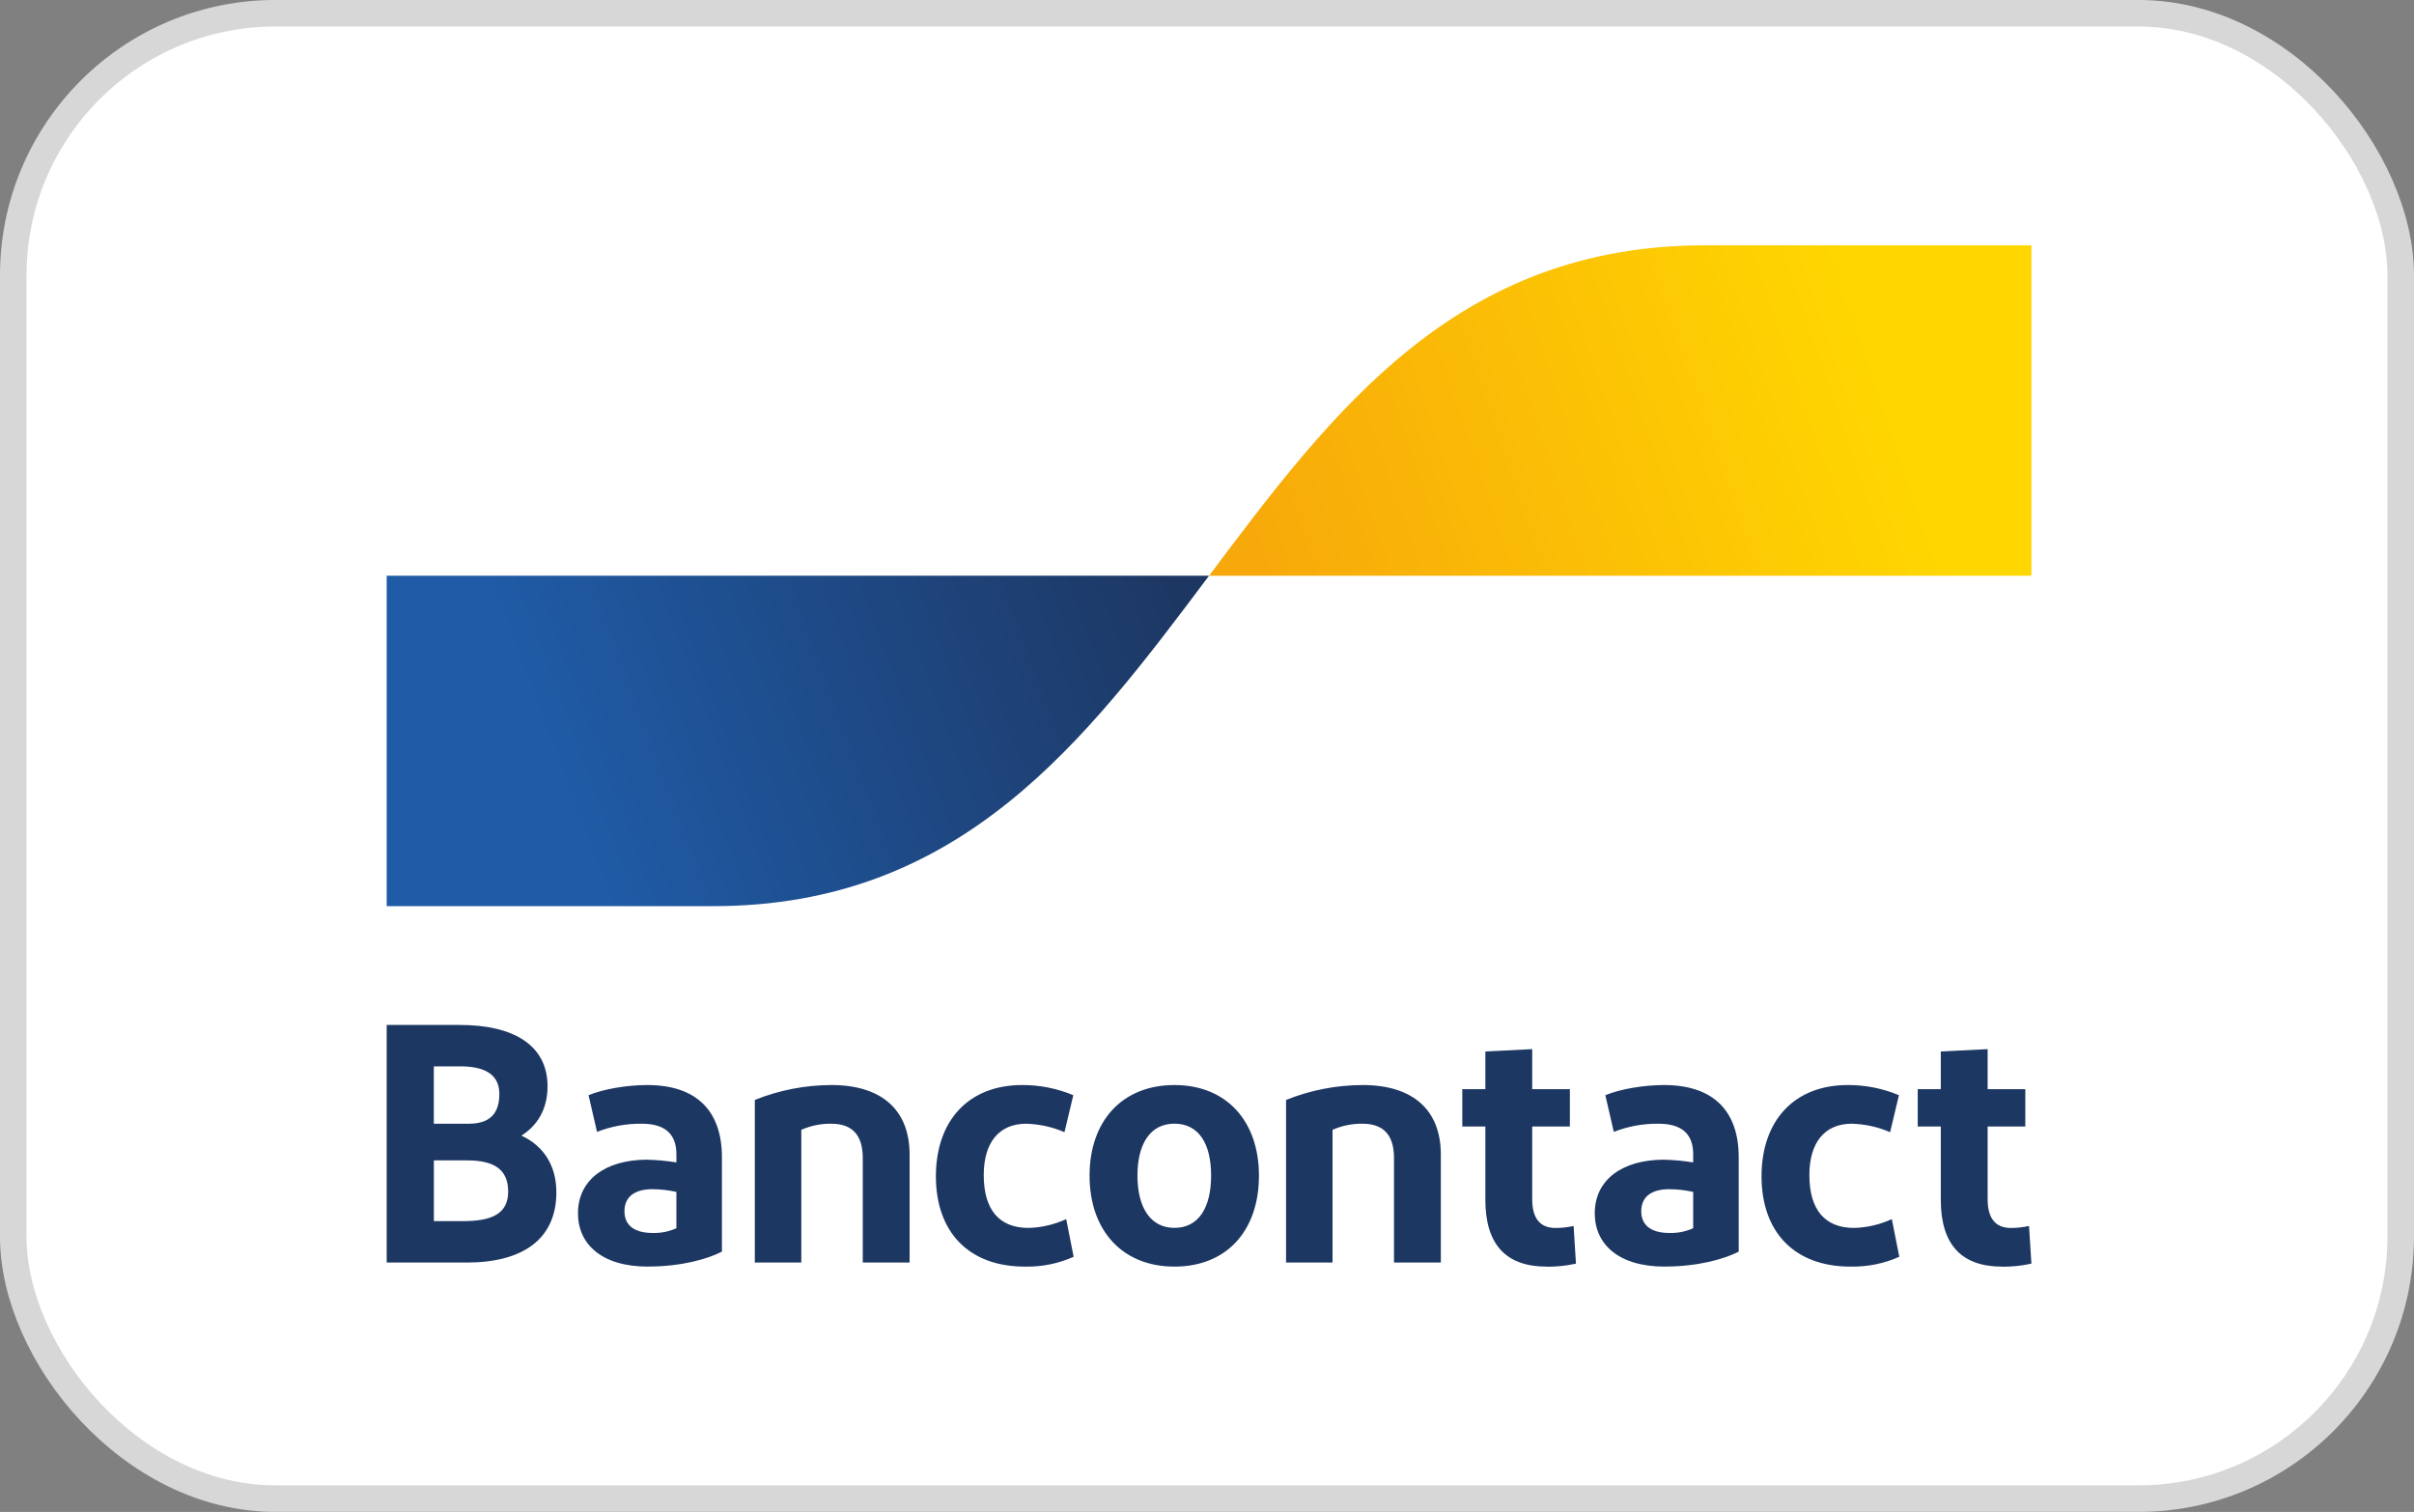
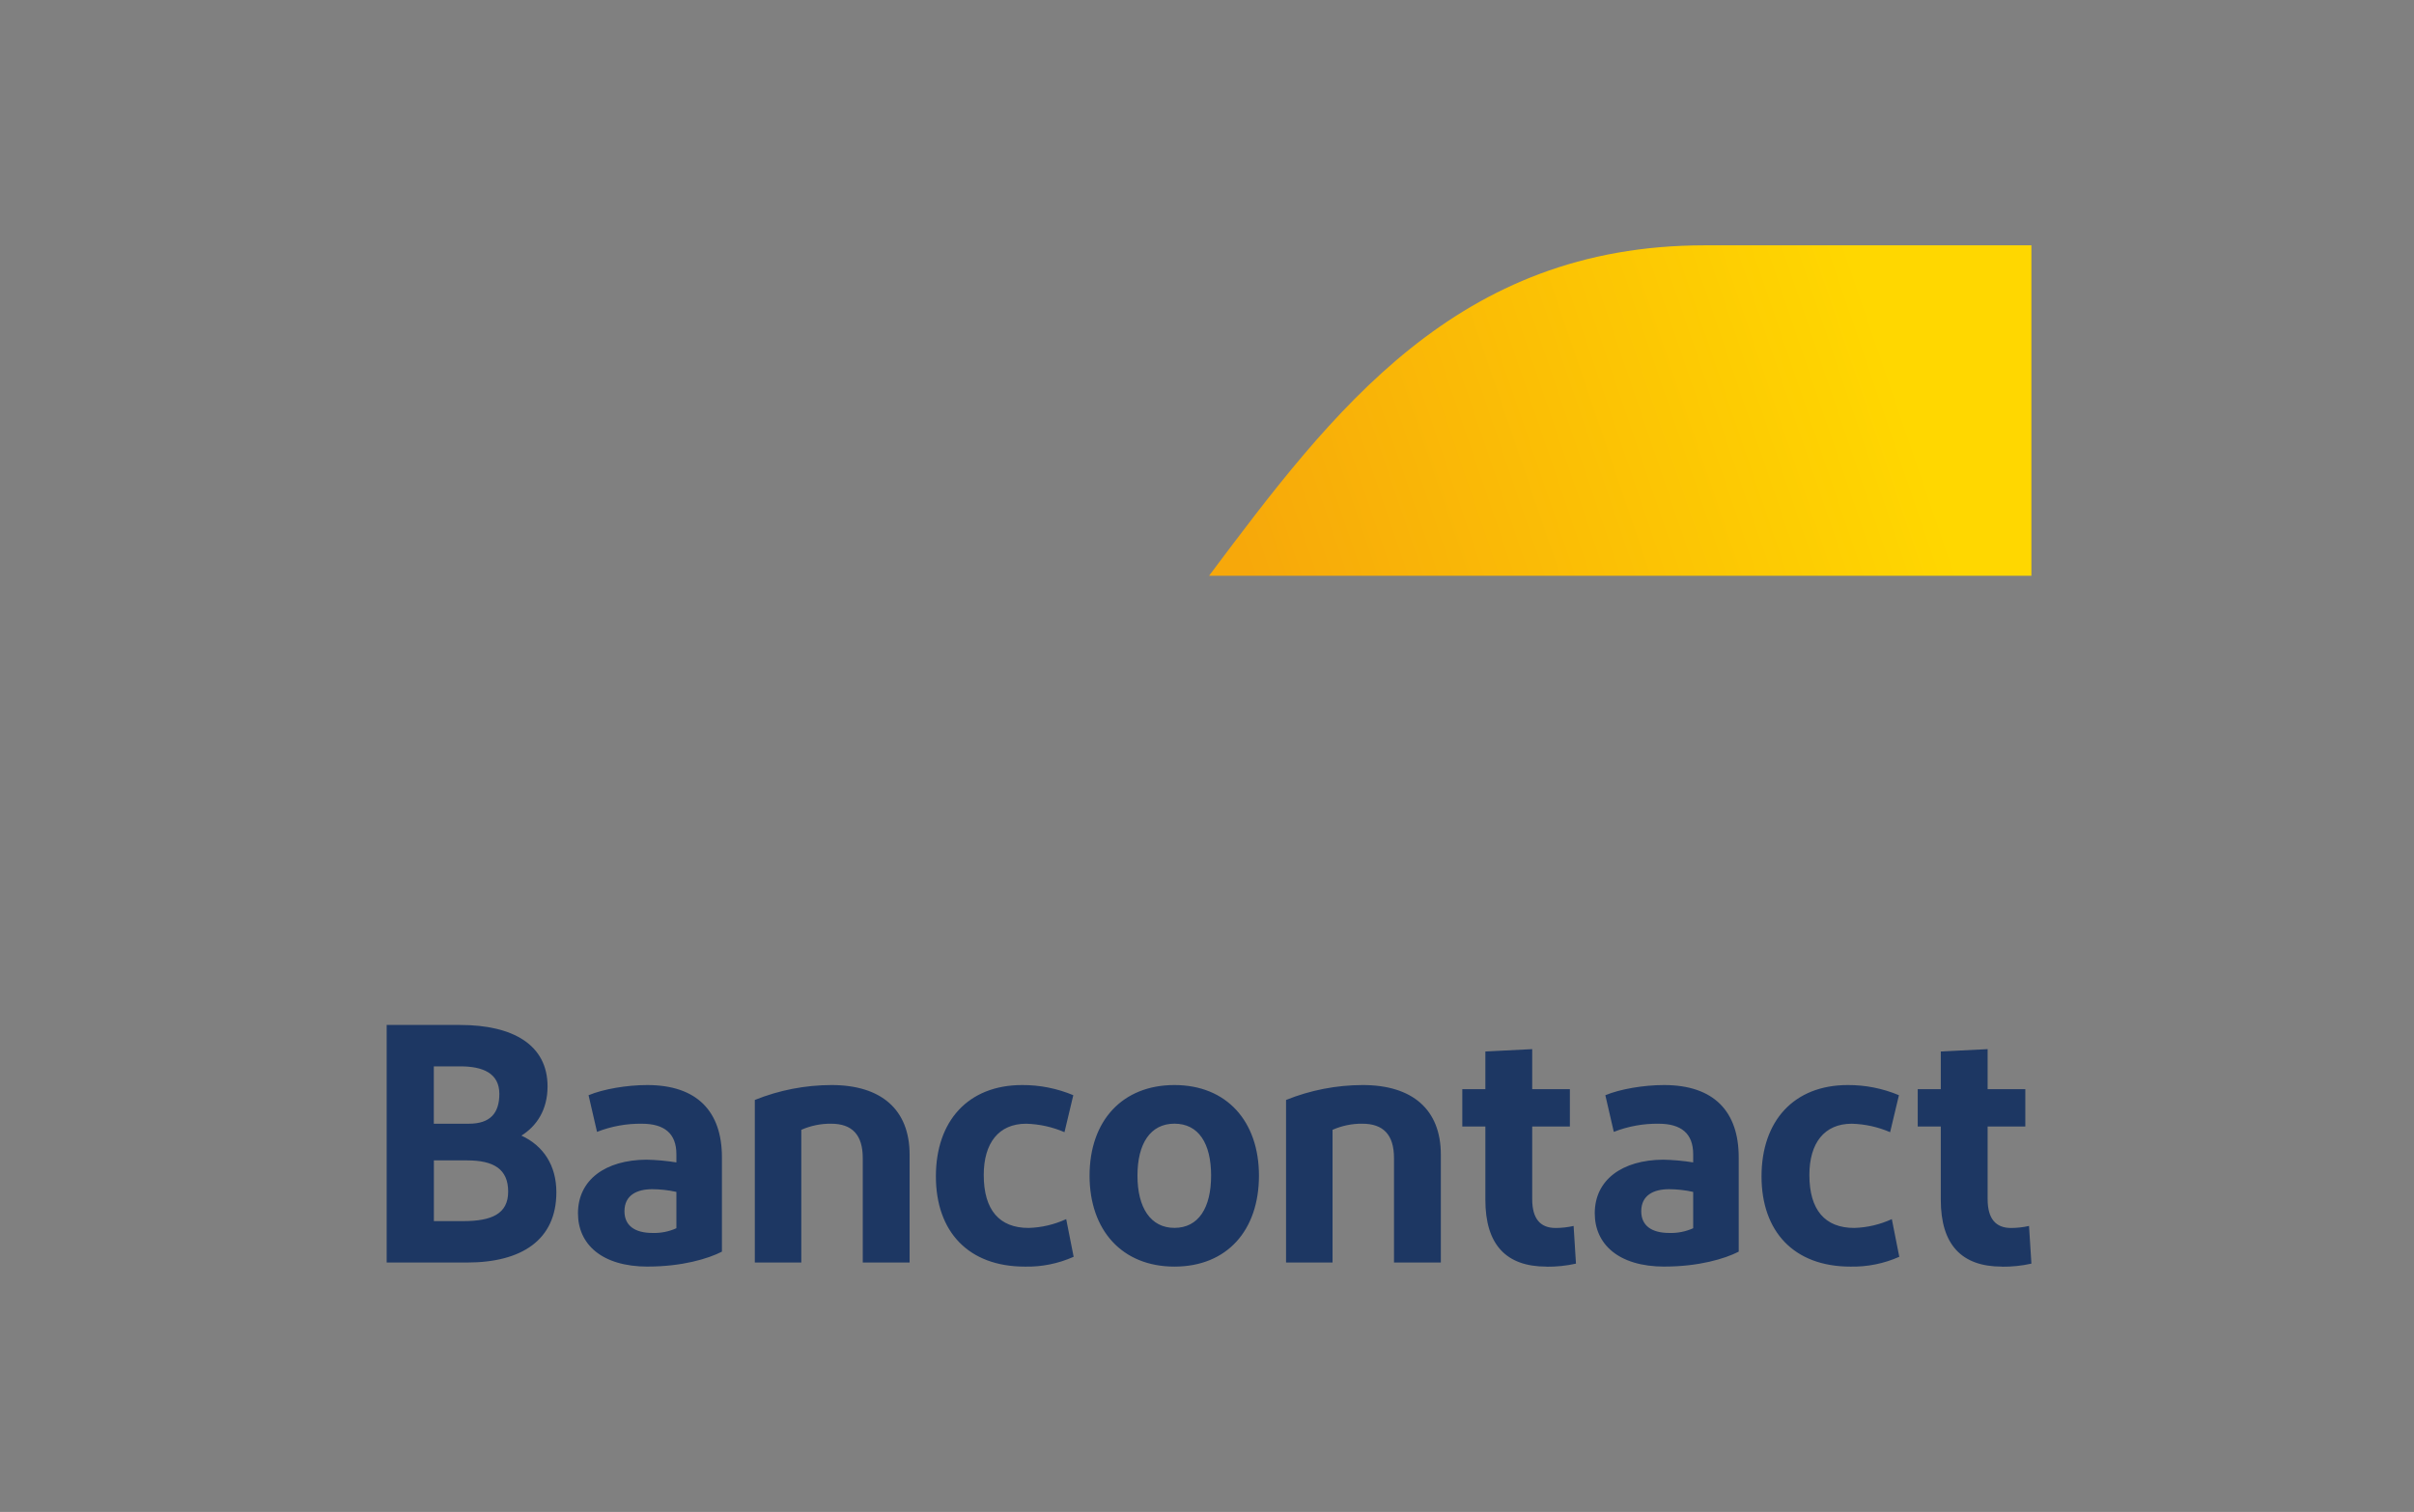
<svg xmlns="http://www.w3.org/2000/svg" id="Laag_1" viewBox="0 0 479.27 300.2">
  <rect x="0" y="0" width="479.27" height="300.2" fill="#808080" stroke="none" />
  <defs>
    <style>.cls-1{fill:#fff;stroke:#d7d7d7;stroke-miterlimit:10;stroke-width:5.27px;}.cls-2{fill:url(#Naamloos_verloop_2);}.cls-2,.cls-3,.cls-4{stroke-width:0px;}.cls-3{fill:url(#Naamloos_verloop_3);}.cls-4{fill:#1d3763;}</style>
    <linearGradient id="Naamloos_verloop_3" x1="109.79" y1="151.95" x2="229.24" y2="196.32" gradientTransform="translate(0 302.1) scale(1 -1)" gradientUnits="userSpaceOnUse">
      <stop offset="0" stop-color="#1f5ba6" />
      <stop offset="1" stop-color="#1d3763" />
    </linearGradient>
    <linearGradient id="Naamloos_verloop_2" x1="249.93" y1="182.09" x2="376.75" y2="225.36" gradientTransform="translate(0 302.1) scale(1 -1)" gradientUnits="userSpaceOnUse">
      <stop offset="0" stop-color="#f7a80a" />
      <stop offset="1" stop-color="gold" />
    </linearGradient>
  </defs>
-   <rect class="cls-1" x="2.63" y="2.63" width="474" height="294.93" rx="52.06" ry="52.06" />
  <path id="Bancontact" class="cls-4" d="M76.77,250.68v-47.17h14.55c10.58,0,17.39,3.98,17.39,12.2,0,4.65-2.16,7.88-5.19,9.77,4.38,2.02,6.94,5.93,6.94,11.25,0,9.5-6.94,13.95-17.72,13.95h-15.97ZM86.14,223.12h6.94c4.25,0,6.06-2.09,6.06-5.93,0-4.11-3.3-5.46-7.75-5.46h-5.26v11.39ZM86.14,242.46h5.79c5.66,0,8.96-1.42,8.96-5.86s-2.83-6.2-8.15-6.2h-6.6v12.06ZM128.63,251.49c-9.23,0-13.88-4.51-13.88-10.58,0-6.67,5.46-10.58,13.54-10.65,2.01.04,4.01.22,6,.54v-1.62c0-4.11-2.36-6.06-6.87-6.06-3.04-.04-6.06.51-8.89,1.62l-1.68-7.28c2.9-1.21,7.55-2.02,11.66-2.02,9.91,0,14.82,5.26,14.82,14.35v18.73c-2.76,1.42-7.95,2.96-14.69,2.96h0ZM134.29,243.87v-7.21c-1.57-.35-3.17-.53-4.78-.54-3.1,0-5.53,1.21-5.53,4.38,0,2.83,2.02,4.31,5.59,4.31,1.62.05,3.24-.27,4.72-.94h0ZM149.86,250.68v-32.28c4.84-1.95,10.01-2.95,15.23-2.96,9.84,0,15.5,4.85,15.5,13.81v21.43h-9.3v-20.75c0-4.65-2.16-6.81-6.27-6.81-2.04-.03-4.06.39-5.93,1.21v26.35h-9.23ZM213.09,217.46l-1.75,7.34c-2.41-1.04-4.99-1.61-7.61-1.68-5.46,0-8.42,3.84-8.42,10.18,0,6.94,3.1,10.51,8.89,10.51,2.59-.07,5.13-.67,7.48-1.75l1.48,7.48c-3.05,1.36-6.36,2.03-9.7,1.95-11.19,0-17.65-6.94-17.65-17.92s6.4-18.13,17.12-18.13c3.49-.02,6.95.67,10.17,2.02h0ZM233.17,251.49c-10.38,0-16.85-7.21-16.85-18.06s6.47-17.99,16.85-17.99,16.78,7.21,16.78,17.99c0,10.85-6.33,18.06-16.78,18.06h0ZM233.17,243.8c4.78,0,7.28-3.98,7.28-10.38s-2.49-10.31-7.28-10.31-7.34,3.98-7.34,10.31c0,6.4,2.63,10.38,7.34,10.38h0ZM255.33,250.68v-32.28c4.84-1.95,10.01-2.95,15.23-2.96,9.84,0,15.5,4.85,15.5,13.81v21.43h-9.3v-20.75c0-4.65-2.16-6.81-6.27-6.81-2.04-.03-4.06.39-5.93,1.21v26.35h-9.23ZM307.03,251.49c-8.02,0-12.13-4.38-12.13-13.27v-14.55h-4.58v-7.41h4.58v-7.48l9.3-.47v7.95h7.48v7.41h-7.48v14.42c0,3.91,1.62,5.73,4.65,5.73,1.2,0,2.4-.14,3.57-.4l.47,7.48c-1.92.43-3.89.63-5.86.61h0ZM330.5,251.49c-9.23,0-13.88-4.51-13.88-10.58,0-6.67,5.46-10.58,13.54-10.65,2.01.04,4.01.22,6,.54v-1.62c0-4.11-2.36-6.06-6.87-6.06-3.04-.04-6.06.51-8.89,1.62l-1.68-7.28c2.9-1.21,7.55-2.02,11.66-2.02,9.91,0,14.82,5.26,14.82,14.35v18.73c-2.76,1.42-7.95,2.96-14.69,2.96h0ZM336.16,243.87v-7.21c-1.57-.35-3.17-.53-4.78-.54-3.1,0-5.53,1.21-5.53,4.38,0,2.83,2.02,4.31,5.59,4.31,1.62.05,3.24-.27,4.72-.94h0ZM377.01,217.46l-1.75,7.34c-2.41-1.04-4.99-1.61-7.61-1.68-5.46,0-8.42,3.84-8.42,10.18,0,6.94,3.1,10.51,8.89,10.51,2.59-.07,5.13-.67,7.48-1.75l1.48,7.48c-3.05,1.36-6.36,2.02-9.7,1.95-11.19,0-17.65-6.94-17.65-17.92s6.4-18.13,17.12-18.13c3.49-.02,6.95.67,10.17,2.02h0ZM397.45,251.49c-8.02,0-12.13-4.38-12.13-13.27v-14.55h-4.58v-7.41h4.58v-7.48l9.3-.47v7.95h7.48v7.41h-7.48v14.42c0,3.91,1.62,5.73,4.65,5.73,1.2,0,2.4-.14,3.57-.4l.47,7.48c-1.92.43-3.89.63-5.86.61h0Z" />
-   <path id="blue-symbol" class="cls-3" d="M141.63,179.92c49.21,0,73.81-32.8,98.41-65.61H76.77v65.61h64.86Z" />
  <path id="yellow-symbol" class="cls-2" d="M338.45,48.71c-49.21,0-73.81,32.8-98.41,65.61h163.27V48.71h-64.86Z" />
</svg>